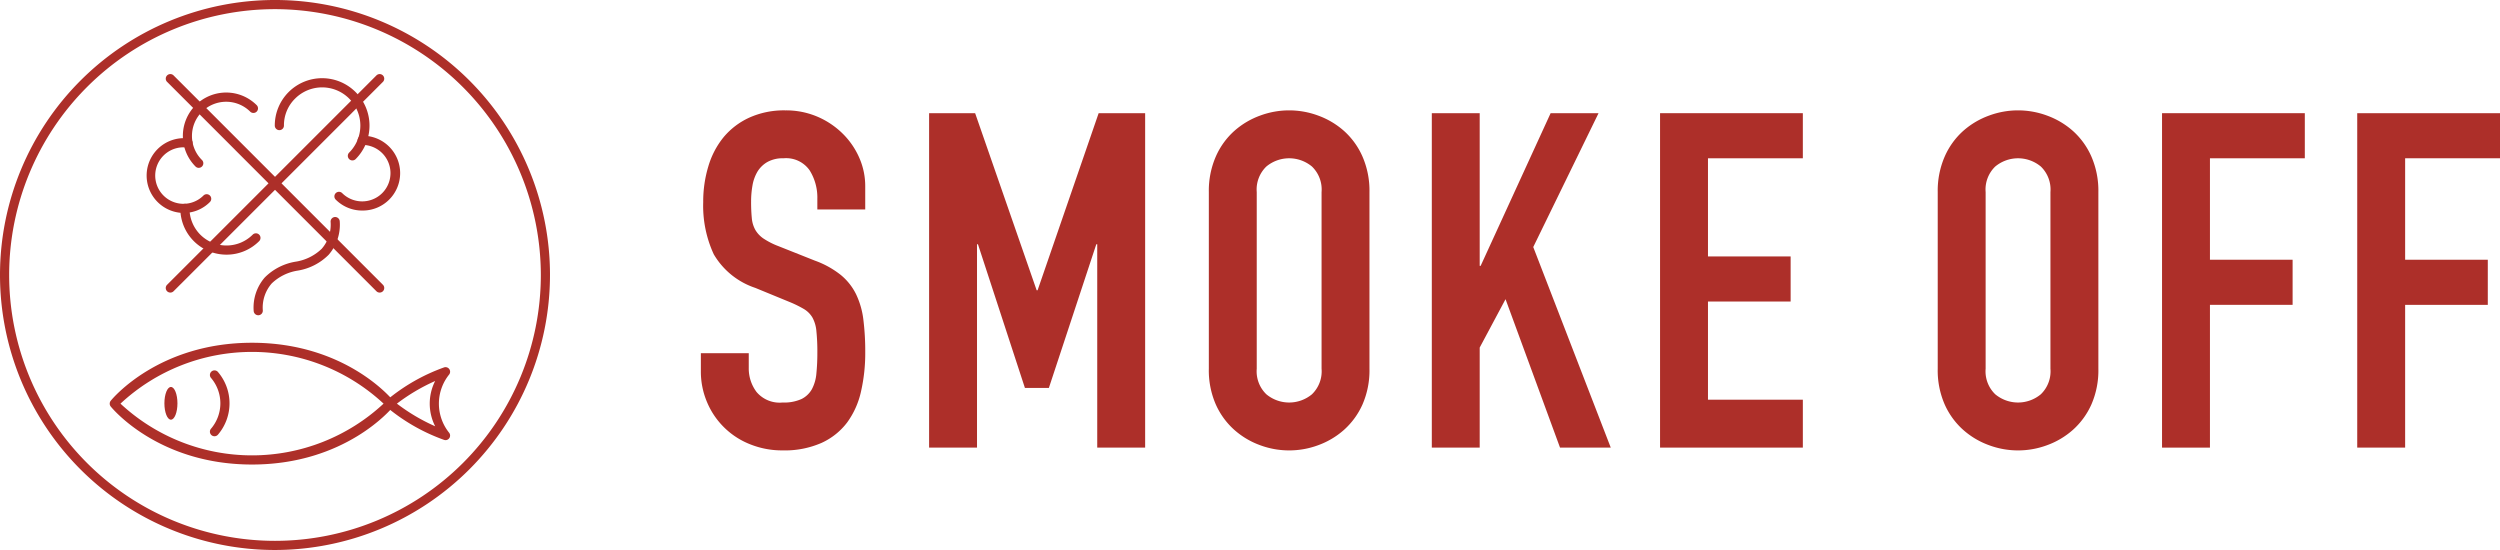
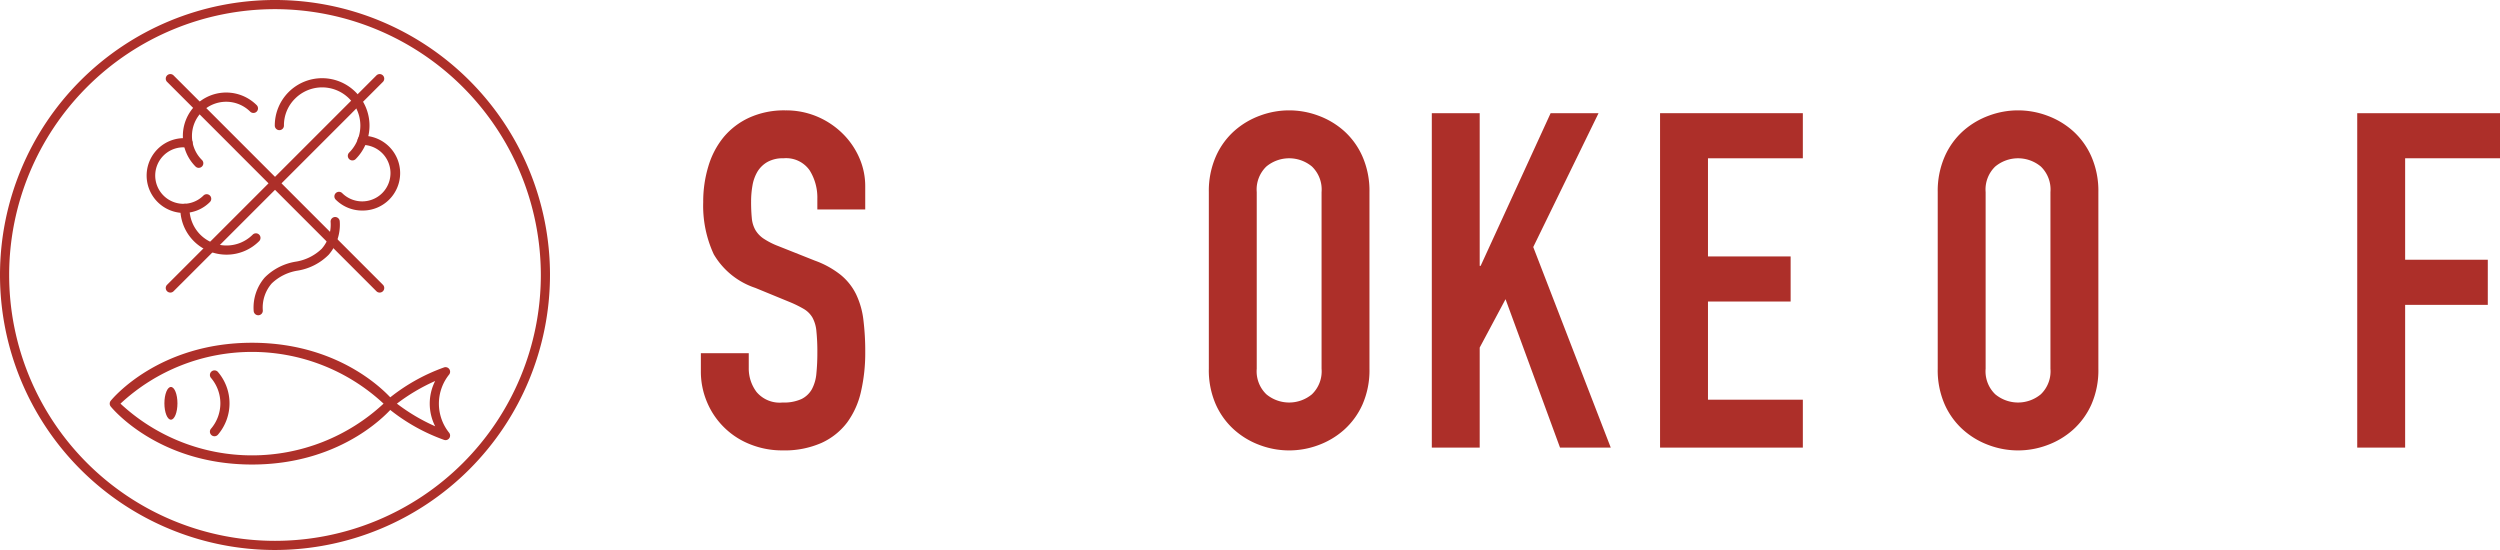
<svg xmlns="http://www.w3.org/2000/svg" id="icon_off" viewBox="0 0 285.23 62.749">
  <path d="M386.438,657.97h-5.464v-1.233a5.834,5.834,0,0,0-.885-3.242,3.27,3.27,0,0,0-2.975-1.366,3.584,3.584,0,0,0-1.847.428,3.169,3.169,0,0,0-1.126,1.099,4.584,4.584,0,0,0-.563,1.553,10.363,10.363,0,0,0-.161,1.849,18.679,18.679,0,0,0,.081,1.902,3.342,3.342,0,0,0,.402,1.34,3.072,3.072,0,0,0,.938.991,8.542,8.542,0,0,0,1.687.857l4.181,1.662a10.356,10.356,0,0,1,2.946,1.633,6.637,6.637,0,0,1,1.742,2.198,9.296,9.296,0,0,1,.831,2.893,29.208,29.208,0,0,1,.214,3.724,19.583,19.583,0,0,1-.482,4.474,9.441,9.441,0,0,1-1.581,3.536,7.615,7.615,0,0,1-2.92,2.332,10.419,10.419,0,0,1-4.449.856,9.743,9.743,0,0,1-3.697-.695,8.821,8.821,0,0,1-4.903-4.769,8.908,8.908,0,0,1-.722-3.59v-2.037h5.464v1.715a4.461,4.461,0,0,0,.885,2.707,3.442,3.442,0,0,0,2.973,1.206,4.798,4.798,0,0,0,2.171-.402,2.769,2.769,0,0,0,1.179-1.126,4.629,4.629,0,0,0,.509-1.794,23.525,23.525,0,0,0,.109-2.359,22.781,22.781,0,0,0-.109-2.464,3.925,3.925,0,0,0-.454-1.553,2.797,2.797,0,0,0-.965-.965,12.777,12.777,0,0,0-1.635-.804l-3.911-1.608a8.66,8.66,0,0,1-4.742-3.831,13.178,13.178,0,0,1-1.206-5.975,13.869,13.869,0,0,1,.588-4.073,9.491,9.491,0,0,1,1.742-3.322,8.317,8.317,0,0,1,2.92-2.223,9.603,9.603,0,0,1,4.126-.831,9.083,9.083,0,0,1,3.724.75,9.285,9.285,0,0,1,2.893,1.983,8.828,8.828,0,0,1,1.849,2.759,7.999,7.999,0,0,1,.643,3.135Z" transform="translate(-287.722 -634.07)" fill="#ad2f29" />
-   <path d="M393.725,646.984h5.252l7.018,20.202h.109l6.965-20.202h5.305v38.154h-5.466V661.935h-.107l-5.412,16.397h-2.732L399.298,661.935h-.107v23.203h-5.466Z" transform="translate(-287.722 -634.07)" fill="#ad2f29" />
  <path d="M425.64,655.987a9.748,9.748,0,0,1,.804-4.073,8.494,8.494,0,0,1,2.118-2.92,9.128,9.128,0,0,1,2.946-1.742,9.512,9.512,0,0,1,6.592,0,9.147,9.147,0,0,1,2.946,1.742,8.513,8.513,0,0,1,2.117,2.92,9.747,9.747,0,0,1,.804,4.073v20.149a9.7,9.7,0,0,1-.804,4.099,8.568,8.568,0,0,1-2.117,2.893,9.131,9.131,0,0,1-2.946,1.742,9.526,9.526,0,0,1-6.592,0,9.112,9.112,0,0,1-2.946-1.742,8.549,8.549,0,0,1-2.118-2.893,9.7,9.7,0,0,1-.804-4.099Zm5.466,20.149a3.635,3.635,0,0,0,1.099,2.92,4.07,4.07,0,0,0,5.198,0,3.635,3.635,0,0,0,1.099-2.92V655.987a3.637,3.637,0,0,0-1.099-2.92,4.07,4.07,0,0,0-5.198,0,3.637,3.637,0,0,0-1.099,2.92Z" transform="translate(-287.722 -634.07)" fill="#ad2f29" />
  <path d="M451.08,646.984h5.464v17.416h.109l7.983-17.416h5.466l-7.449,15.272,8.843,22.882h-5.788L459.492,668.204l-2.948,5.52v11.414h-5.464Z" transform="translate(-287.722 -634.07)" fill="#ad2f29" />
  <path d="M477.121,646.984h16.29V652.129H482.588v11.199h9.431v5.144h-9.431v11.2h10.824v5.466H477.121Z" transform="translate(-287.722 -634.07)" fill="#ad2f29" />
  <path d="M508.801,655.987a9.747,9.747,0,0,1,.804-4.073,8.49,8.49,0,0,1,2.117-2.92,9.136,9.136,0,0,1,2.948-1.742,9.507,9.507,0,0,1,6.59,0,9.155,9.155,0,0,1,2.948,1.742,8.513,8.513,0,0,1,2.117,2.92,9.747,9.747,0,0,1,.804,4.073v20.149a9.7,9.7,0,0,1-.804,4.099,8.568,8.568,0,0,1-2.117,2.893,9.139,9.139,0,0,1-2.948,1.742,9.521,9.521,0,0,1-6.59,0,9.12,9.12,0,0,1-2.948-1.742,8.544,8.544,0,0,1-2.117-2.893,9.7,9.7,0,0,1-.804-4.099Zm5.466,20.149a3.63,3.63,0,0,0,1.099,2.92,4.068,4.068,0,0,0,5.196,0,3.635,3.635,0,0,0,1.099-2.92V655.987a3.637,3.637,0,0,0-1.099-2.92,4.068,4.068,0,0,0-5.196,0,3.631,3.631,0,0,0-1.099,2.92Z" transform="translate(-287.722 -634.07)" fill="#ad2f29" />
-   <path d="M534.393,646.984h16.29V652.129H539.859v11.574h9.431v5.146h-9.431v16.29h-5.466Z" transform="translate(-287.722 -634.07)" fill="#ad2f29" />
  <path d="M556.663,646.984h16.29V652.129H562.129v11.574h9.431v5.146h-9.431v16.29h-5.466Z" transform="translate(-287.722 -634.07)" fill="#ad2f29" />
  <path d="M319.097,696.819a31.375,31.375,0,1,1,31.375-31.375A31.41,31.41,0,0,1,319.097,696.819Zm0-61.704a30.33,30.33,0,1,0,30.33,30.33A30.364,30.364,0,0,0,319.097,635.115Z" transform="translate(-287.722 -634.07)" fill="#ad2f29" />
-   <path d="M316.476,687.069c-10.626,0-15.9-6.347-16.119-6.618a.522.522,0,0,1,0-.658c.219-.27,5.493-6.617,16.119-6.617s15.9,6.347,16.119,6.617a.522.522,0,0,1,0,.658C332.375,680.722,327.101,687.069,316.476,687.069Zm-15.008-6.947a22.033,22.033,0,0,0,30.016,0,22.033,22.033,0,0,0-30.016,0Z" transform="translate(-287.722 -634.07)" fill="#ad2f29" />
+   <path d="M316.476,687.069c-10.626,0-15.9-6.347-16.119-6.618a.522.522,0,0,1,0-.658c.219-.27,5.493-6.617,16.119-6.617s15.9,6.347,16.119,6.617a.522.522,0,0,1,0,.658C332.375,680.722,327.101,687.069,316.476,687.069m-15.008-6.947a22.033,22.033,0,0,0,30.016,0,22.033,22.033,0,0,0-30.016,0Z" transform="translate(-287.722 -634.07)" fill="#ad2f29" />
  <path d="M338.552,684.284a.519.519,0,0,1-.185-.034,21.446,21.446,0,0,1-6.533-3.744.522.522,0,0,1,0-.766,21.46,21.46,0,0,1,6.533-3.745.522.522,0,0,1,.611.792,5.304,5.304,0,0,0,0,6.673.523.523,0,0,1-.426.826Zm-5.546-4.162a21.582,21.582,0,0,0,4.366,2.584,5.703,5.703,0,0,1-.003-5.166A21.608,21.608,0,0,0,333.007,680.122Z" transform="translate(-287.722 -634.07)" fill="#ad2f29" />
  <ellipse cx="19.501" cy="46.016" rx="0.744" ry="1.867" fill="#ad2f29" />
  <path d="M312.193,683.843a.522.522,0,0,1-.418-.835,4.467,4.467,0,0,0,.001-5.844.522.522,0,0,1,.835-.627,5.503,5.503,0,0,1,0,7.098A.521.521,0,0,1,312.193,683.843Z" transform="translate(-287.722 -634.07)" fill="#ad2f29" />
  <path d="M308.655,658.367a4.268,4.268,0,0,1,0-8.535h.514a.522.522,0,0,1,0,1.045h-.514a3.223,3.223,0,1,0,2.275,5.506.522.522,0,1,1,.743.734A4.207,4.207,0,0,1,308.655,658.367Z" transform="translate(-287.722 -634.07)" fill="#ad2f29" />
  <path d="M329.042,658.091a4.253,4.253,0,0,1-3.014-1.243.522.522,0,1,1,.736-.742,3.237,3.237,0,0,0,4.559.003,3.223,3.223,0,0,0-2.281-5.508.522.522,0,0,1,0-1.045,4.268,4.268,0,1,1,0,8.535Z" transform="translate(-287.722 -634.07)" fill="#ad2f29" />
  <path d="M327.928,652.373a.522.522,0,0,1-.369-.892,4.359,4.359,0,1,0-6.166-6.164,4.267,4.267,0,0,0-1.275,3.077.522.522,0,0,1-.519.526h-.003a.523.523,0,0,1-.523-.519,5.399,5.399,0,0,1,9.226-3.819,5.403,5.403,0,0,1-.002,7.639A.52.52,0,0,1,327.928,652.373Z" transform="translate(-287.722 -634.07)" fill="#ad2f29" />
  <path d="M313.565,663.124a5.262,5.262,0,0,1-5.269-5.279.522.522,0,1,1,1.045,0,4.254,4.254,0,0,0,1.236,3,4.228,4.228,0,0,0,5.975-.003.522.522,0,1,1,.738.74A5.241,5.241,0,0,1,313.565,663.124Z" transform="translate(-287.722 -634.07)" fill="#ad2f29" />
  <path d="M317.185,670.038a.522.522,0,0,1-.52-.485,5.232,5.232,0,0,1,1.267-3.827,6.447,6.447,0,0,1,3.553-1.806,5.5,5.5,0,0,0,2.941-1.465,4.174,4.174,0,0,0,1.015-3.066.522.522,0,0,1,.483-.559.528.528,0,0,1,.559.483,5.21,5.21,0,0,1-1.265,3.825,6.454,6.454,0,0,1-3.552,1.811A5.491,5.491,0,0,0,318.724,666.408a4.195,4.195,0,0,0-1.018,3.07.522.522,0,0,1-.483.559Z" transform="translate(-287.722 -634.07)" fill="#ad2f29" />
  <path d="M310.399,653.221a.521.521,0,0,1-.367-.151,4.947,4.947,0,0,1,3.492-8.443,4.925,4.925,0,0,1,3.496,1.453.523.523,0,0,1-.738.74,3.902,3.902,0,0,0-6.659,2.754,3.838,3.838,0,0,0,1.143,2.752.523.523,0,0,1-.367.894Z" transform="translate(-287.722 -634.07)" fill="#ad2f29" />
  <path d="M331.038,667.451a.52.52,0,0,1-.369-.153l-23.882-23.884a.522.522,0,1,1,.739-.739l23.882,23.884a.522.522,0,0,1-.369.892Z" transform="translate(-287.722 -634.07)" fill="#ad2f29" />
  <path d="M307.156,667.451a.522.522,0,0,1-.369-.892l23.882-23.884a.522.522,0,1,1,.739.739L307.525,667.298A.52.52,0,0,1,307.156,667.451Z" transform="translate(-287.722 -634.07)" fill="#ad2f29" />
</svg>